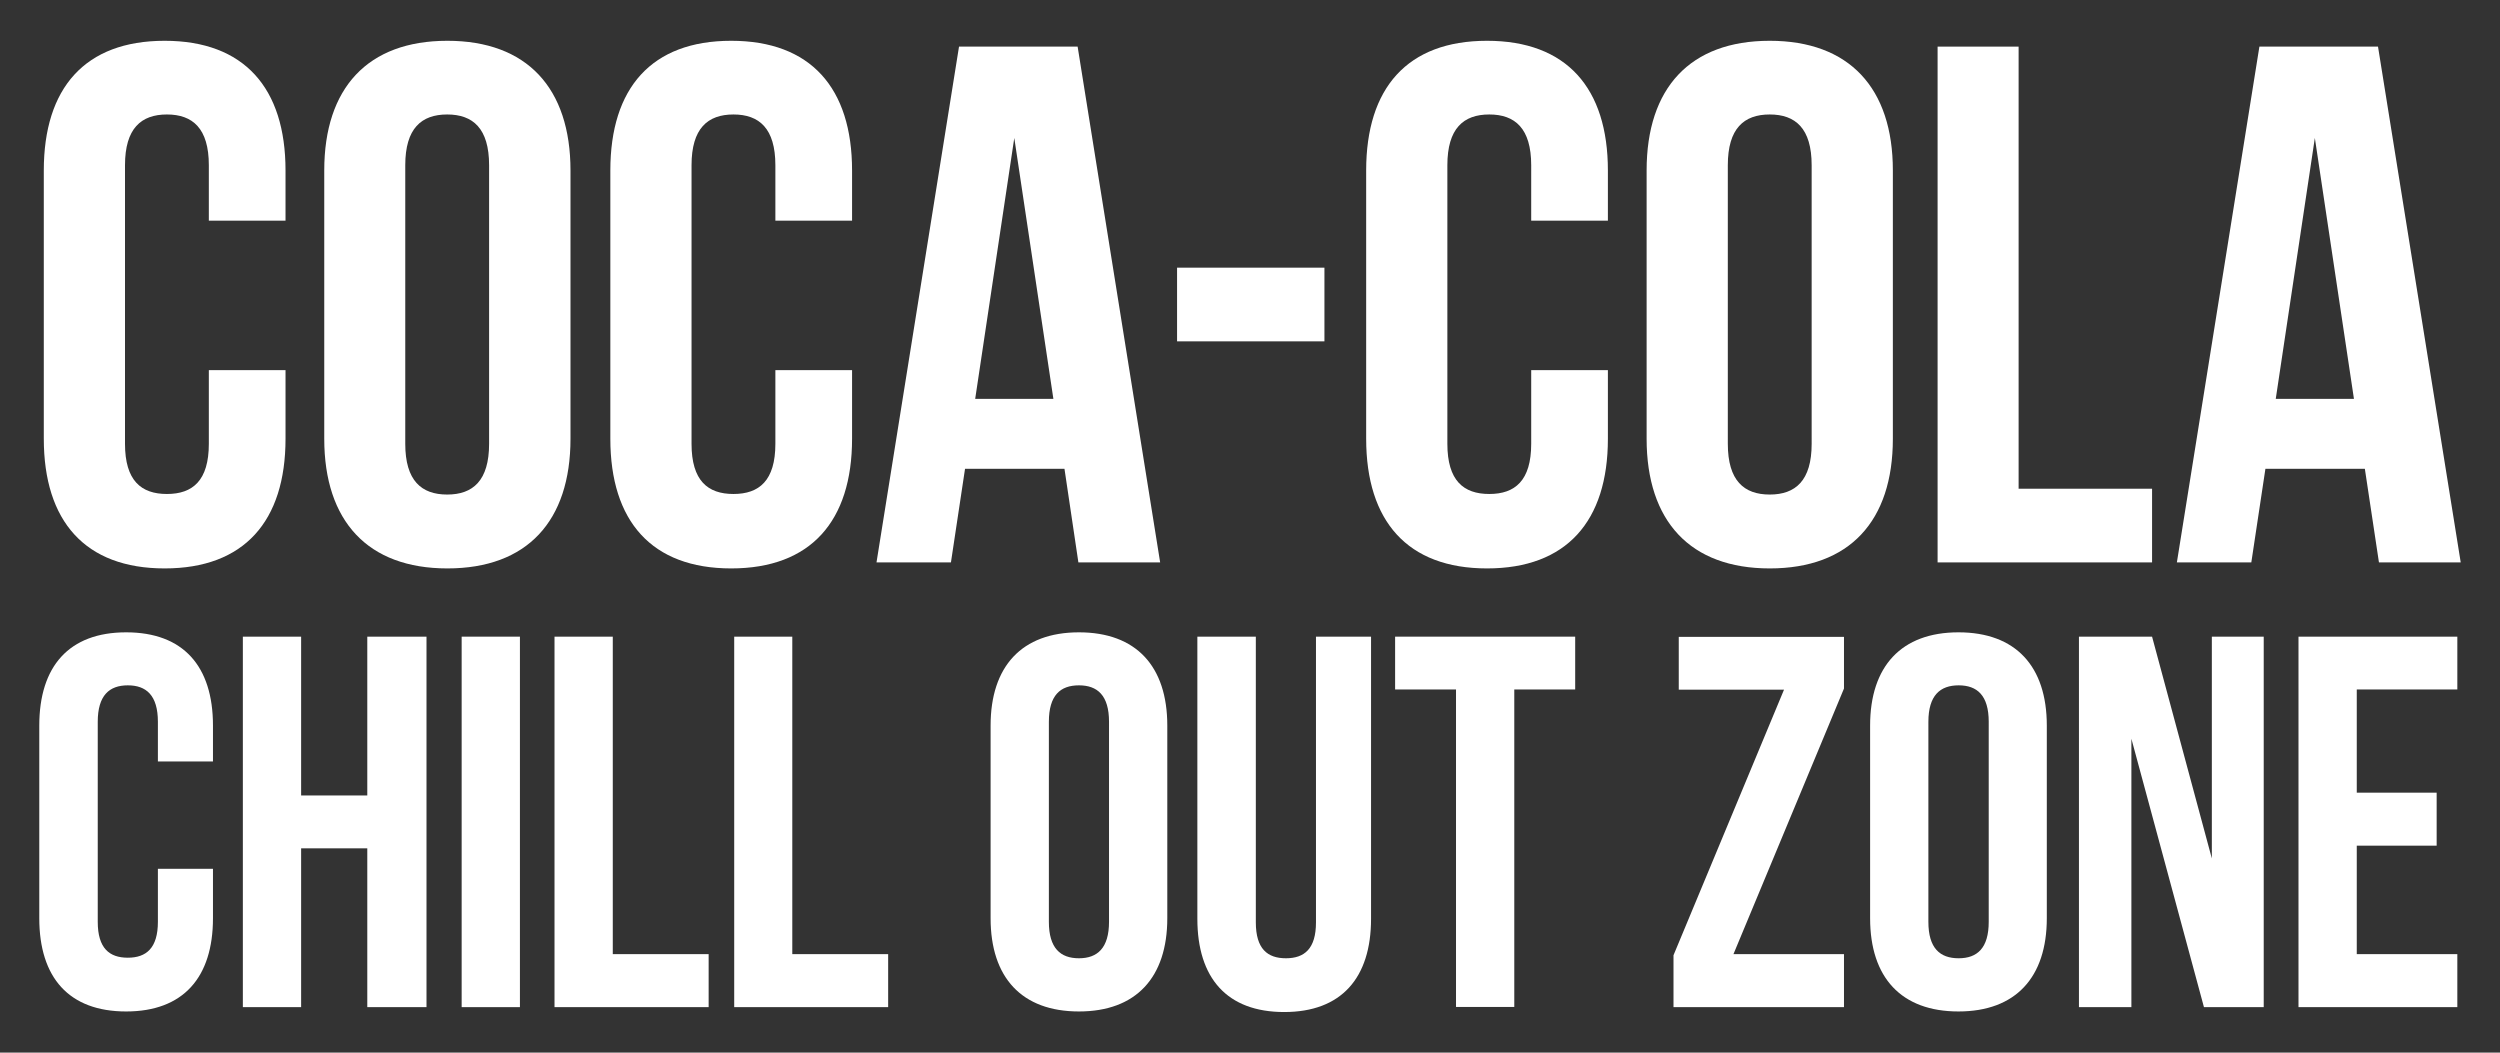
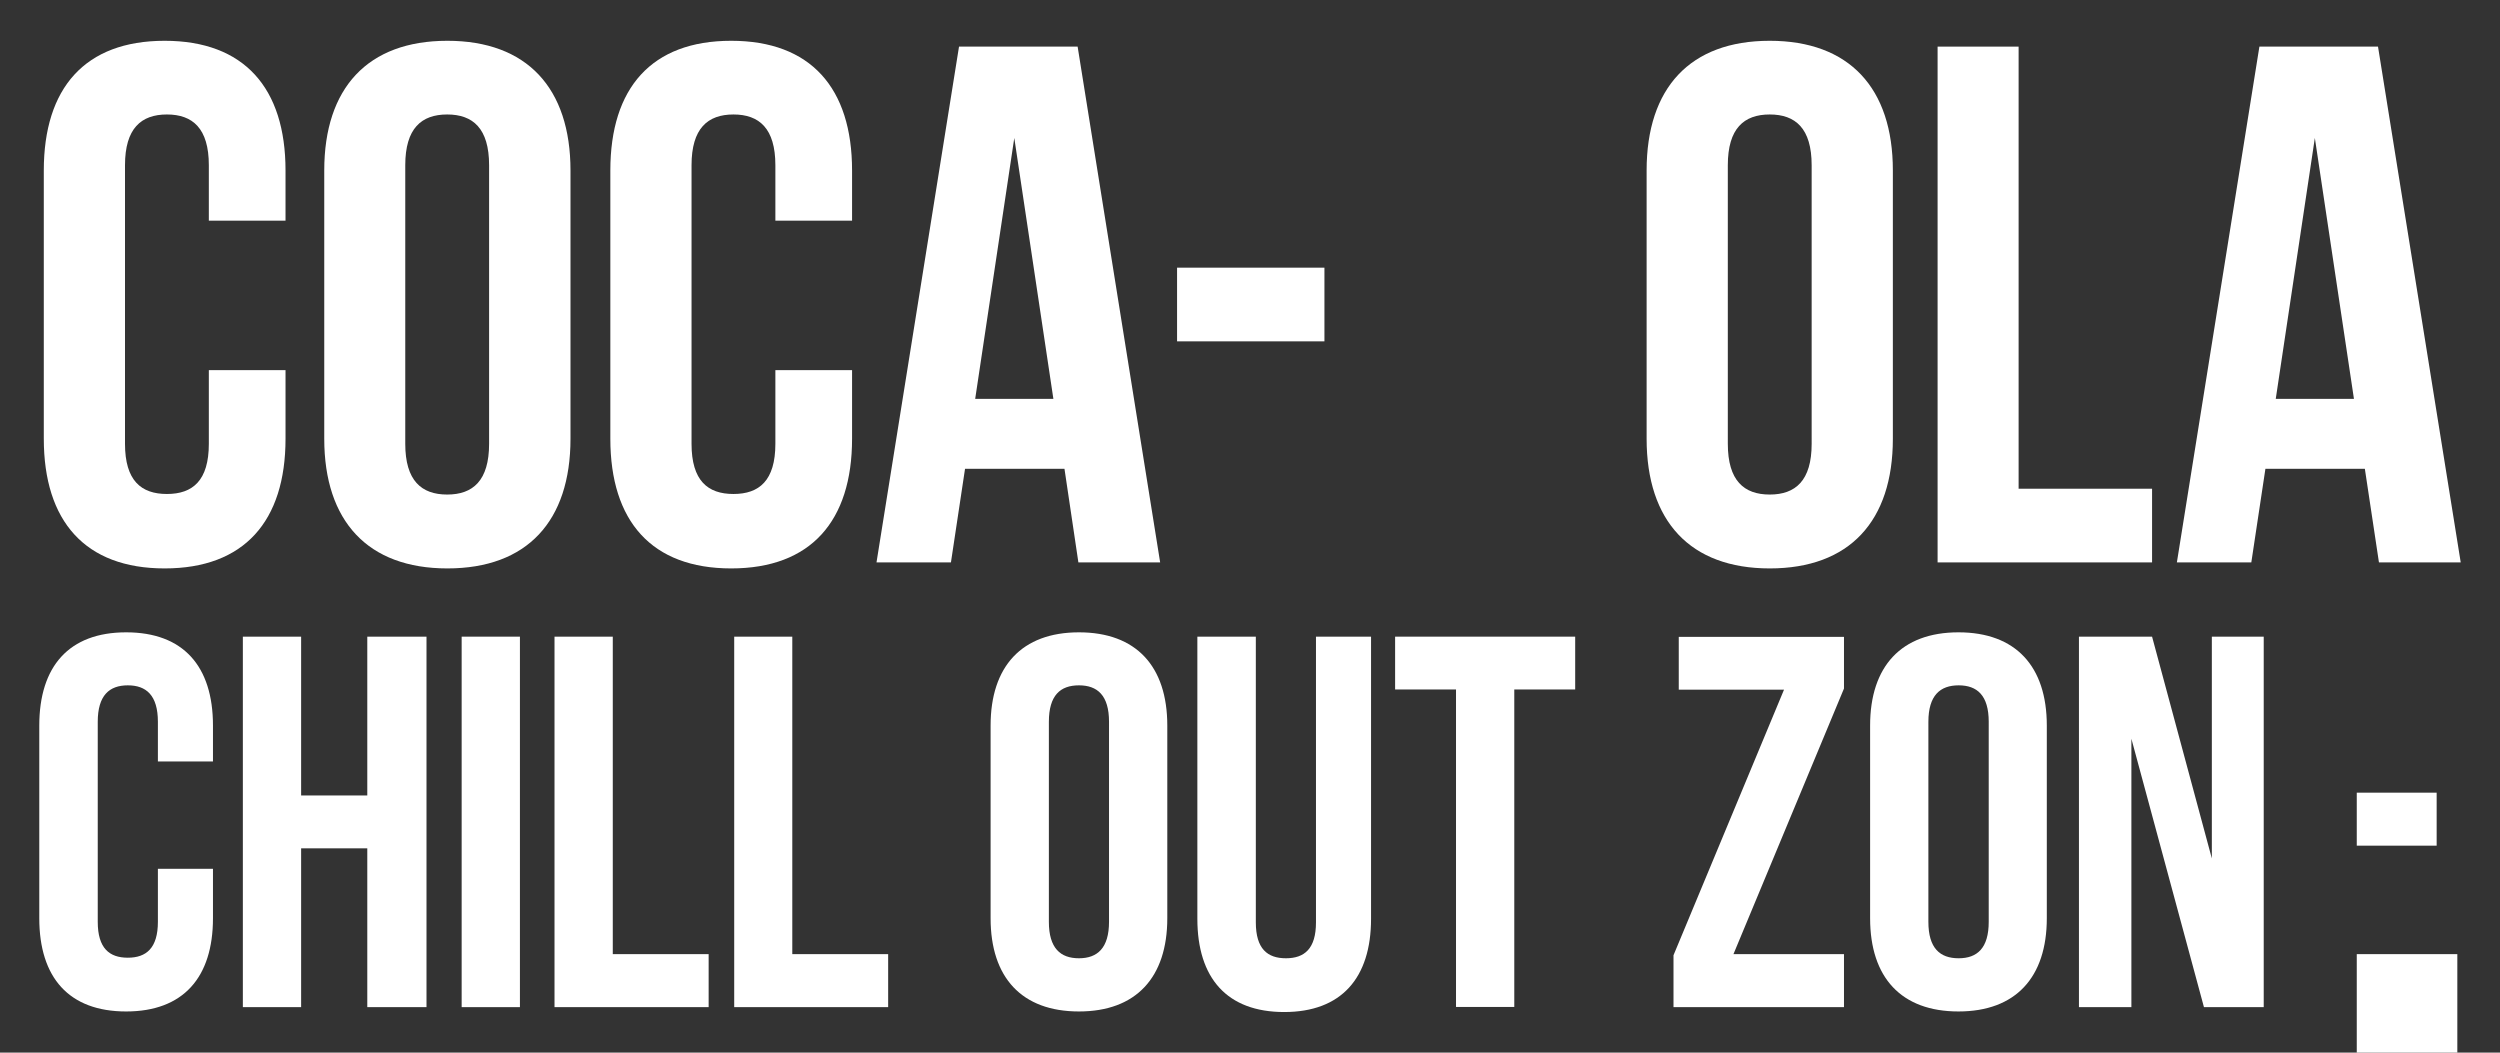
<svg xmlns="http://www.w3.org/2000/svg" version="1.1" id="Layer_4" x="0px" y="0px" width="133px" height="56px" viewBox="0 0 133 56" xml:space="preserve">
  <rect x="0" y="0" width="133" height="56" fill="#333333" stroke="none" />
  <g>
    <path fill="#FFFFFF" d="M15.19,19.69v3.65c0,4.39-2.2,6.9-6.43,6.9c-4.23,0-6.43-2.51-6.43-6.9V9.07c0-4.39,2.19-6.9,6.43-6.9   c4.23,0,6.43,2.51,6.43,6.9v2.67h-4.08V8.79c0-1.96-0.86-2.7-2.23-2.7s-2.23,0.74-2.23,2.7v14.82c0,1.96,0.86,2.67,2.23,2.67   s2.23-0.71,2.23-2.67v-3.92H15.19z" />
    <path fill="#FFFFFF" d="M17.25,9.07c0-4.39,2.31-6.9,6.55-6.9c4.23,0,6.55,2.51,6.55,6.9v14.27c0,4.39-2.31,6.9-6.55,6.9   c-4.23,0-6.55-2.51-6.55-6.9V9.07z M21.56,23.61c0,1.96,0.86,2.7,2.23,2.7s2.23-0.74,2.23-2.7V8.79c0-1.96-0.86-2.7-2.23-2.7   s-2.23,0.74-2.23,2.7V23.61z" />
    <path fill="#FFFFFF" d="M45.33,19.69v3.65c0,4.39-2.2,6.9-6.43,6.9c-4.23,0-6.43-2.51-6.43-6.9V9.07c0-4.39,2.19-6.9,6.43-6.9   c4.23,0,6.43,2.51,6.43,6.9v2.67h-4.08V8.79c0-1.96-0.86-2.7-2.23-2.7s-2.23,0.74-2.23,2.7v14.82c0,1.96,0.86,2.67,2.23,2.67   s2.23-0.71,2.23-2.67v-3.92H45.33z" />
    <path fill="#FFFFFF" d="M61.72,29.92h-4.35l-0.74-4.98h-5.29l-0.75,4.98h-3.96l4.39-27.44h6.31L61.72,29.92z M51.88,21.22h4.16   L53.96,7.34L51.88,21.22z" />
    <path fill="#FFFFFF" d="M62.62,14.24h7.84v3.92h-7.84V14.24z" />
-     <path fill="#FFFFFF" d="M85.54,19.69v3.65c0,4.39-2.2,6.9-6.43,6.9c-4.23,0-6.43-2.51-6.43-6.9V9.07c0-4.39,2.19-6.9,6.43-6.9   c4.23,0,6.43,2.51,6.43,6.9v2.67h-4.08V8.79c0-1.96-0.86-2.7-2.23-2.7S77,6.83,77,8.79v14.82c0,1.96,0.86,2.67,2.23,2.67   s2.23-0.71,2.23-2.67v-3.92H85.54z" />
    <path fill="#FFFFFF" d="M87.6,9.07c0-4.39,2.31-6.9,6.55-6.9c4.23,0,6.55,2.51,6.55,6.9v14.27c0,4.39-2.31,6.9-6.55,6.9   c-4.23,0-6.55-2.51-6.55-6.9V9.07z M91.92,23.61c0,1.96,0.86,2.7,2.23,2.7s2.23-0.74,2.23-2.7V8.79c0-1.96-0.86-2.7-2.23-2.7   s-2.23,0.74-2.23,2.7V23.61z" />
    <path fill="#FFFFFF" d="M103.08,2.48h4.31V26h7.1v3.92h-11.41V2.48z" />
    <path fill="#FFFFFF" d="M130.91,29.92h-4.35l-0.75-4.98h-5.29l-0.75,4.98h-3.96l4.39-27.44h6.31L130.91,29.92z M121.07,21.22h4.16   l-2.08-13.88L121.07,21.22z" />
    <path fill="#FFFFFF" d="M11.33,46.23v2.62c0,3.15-1.58,4.96-4.62,4.96c-3.04,0-4.62-1.8-4.62-4.96V38.6c0-3.15,1.58-4.96,4.62-4.96   c3.04,0,4.62,1.8,4.62,4.96v1.91H8.4V38.4c0-1.41-0.62-1.94-1.6-1.94s-1.6,0.53-1.6,1.94v10.64c0,1.41,0.62,1.91,1.6,1.91   s1.6-0.51,1.6-1.91v-2.82H11.33z" />
    <path fill="#FFFFFF" d="M16.02,53.58h-3.1V33.87h3.1v8.45h3.52v-8.45h3.15v19.71h-3.15v-8.45h-3.52V53.58z" />
    <path fill="#FFFFFF" d="M24.56,33.87h3.1v19.71h-3.1V33.87z" />
    <path fill="#FFFFFF" d="M29.5,33.87h3.1v16.89h5.1v2.82H29.5V33.87z" />
    <path fill="#FFFFFF" d="M39.05,33.87h3.1v16.89h5.1v2.82h-8.19V33.87z" />
    <path fill="#FFFFFF" d="M52.7,38.6c0-3.15,1.66-4.96,4.7-4.96c3.04,0,4.7,1.8,4.7,4.96v10.25c0,3.15-1.66,4.96-4.7,4.96   c-3.04,0-4.7-1.8-4.7-4.96V38.6z M55.8,49.04c0,1.41,0.62,1.94,1.6,1.94c0.98,0,1.6-0.54,1.6-1.94V38.4c0-1.41-0.62-1.94-1.6-1.94   c-0.99,0-1.6,0.53-1.6,1.94V49.04z" />
    <path fill="#FFFFFF" d="M66.81,33.87v15.2c0,1.41,0.62,1.91,1.6,1.91c0.99,0,1.6-0.51,1.6-1.91v-15.2h2.93v15.01   c0,3.15-1.58,4.96-4.62,4.96c-3.04,0-4.62-1.8-4.62-4.96V33.87H66.81z" />
    <path fill="#FFFFFF" d="M74.23,33.87h9.57v2.81h-3.24v16.89h-3.1V36.68h-3.24V33.87z" />
    <path fill="#FFFFFF" d="M98.1,33.87v2.76l-5.88,14.13h5.88v2.82h-9.07v-2.76l5.88-14.13h-5.6v-2.81H98.1z" />
    <path fill="#FFFFFF" d="M99.49,38.6c0-3.15,1.66-4.96,4.7-4.96c3.04,0,4.7,1.8,4.7,4.96v10.25c0,3.15-1.66,4.96-4.7,4.96   c-3.04,0-4.7-1.8-4.7-4.96V38.6z M102.59,49.04c0,1.41,0.62,1.94,1.61,1.94s1.6-0.54,1.6-1.94V38.4c0-1.41-0.62-1.94-1.6-1.94   s-1.61,0.53-1.61,1.94V49.04z" />
    <path fill="#FFFFFF" d="M113.39,39.3v14.28h-2.79V33.87h3.89l3.18,11.8v-11.8h2.76v19.71h-3.18L113.39,39.3z" />
-     <path fill="#FFFFFF" d="M125.38,42.17h4.25v2.82h-4.25v5.77h5.35v2.82h-8.45V33.87h8.45v2.81h-5.35V42.17z" />
+     <path fill="#FFFFFF" d="M125.38,42.17h4.25v2.82h-4.25v5.77h5.35v2.82h-8.45h8.45v2.81h-5.35V42.17z" />
  </g>
</svg>